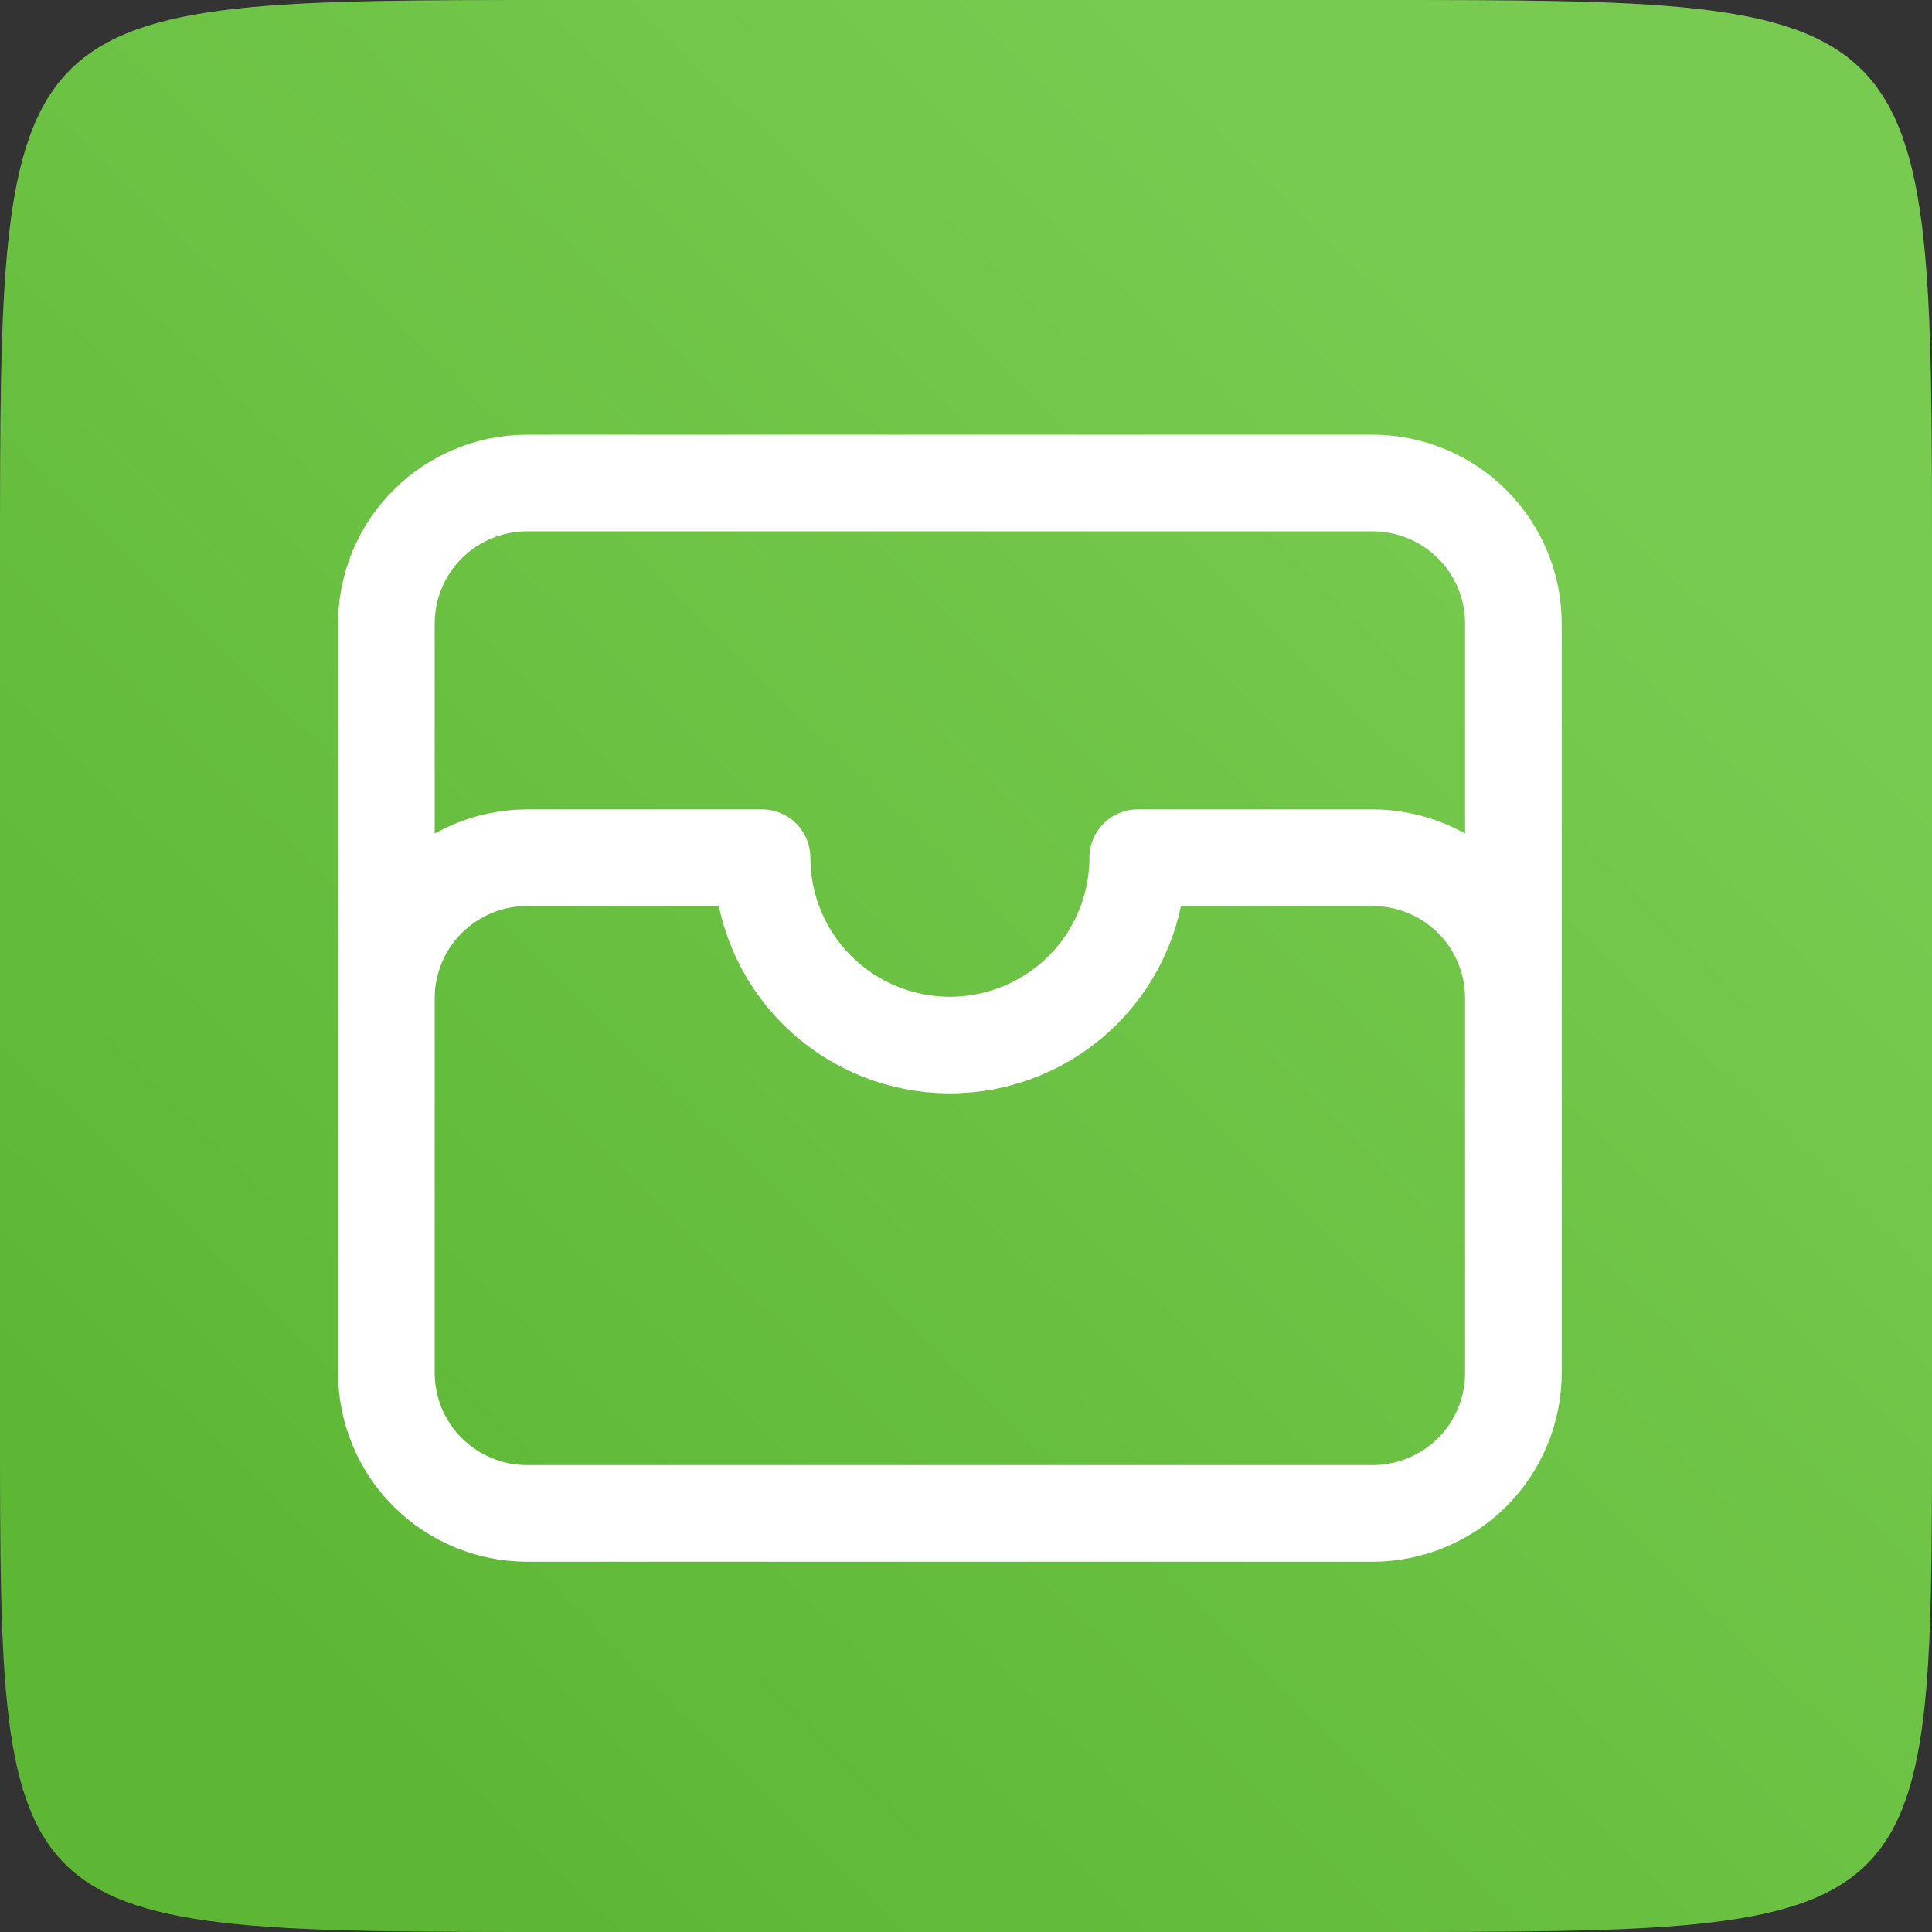
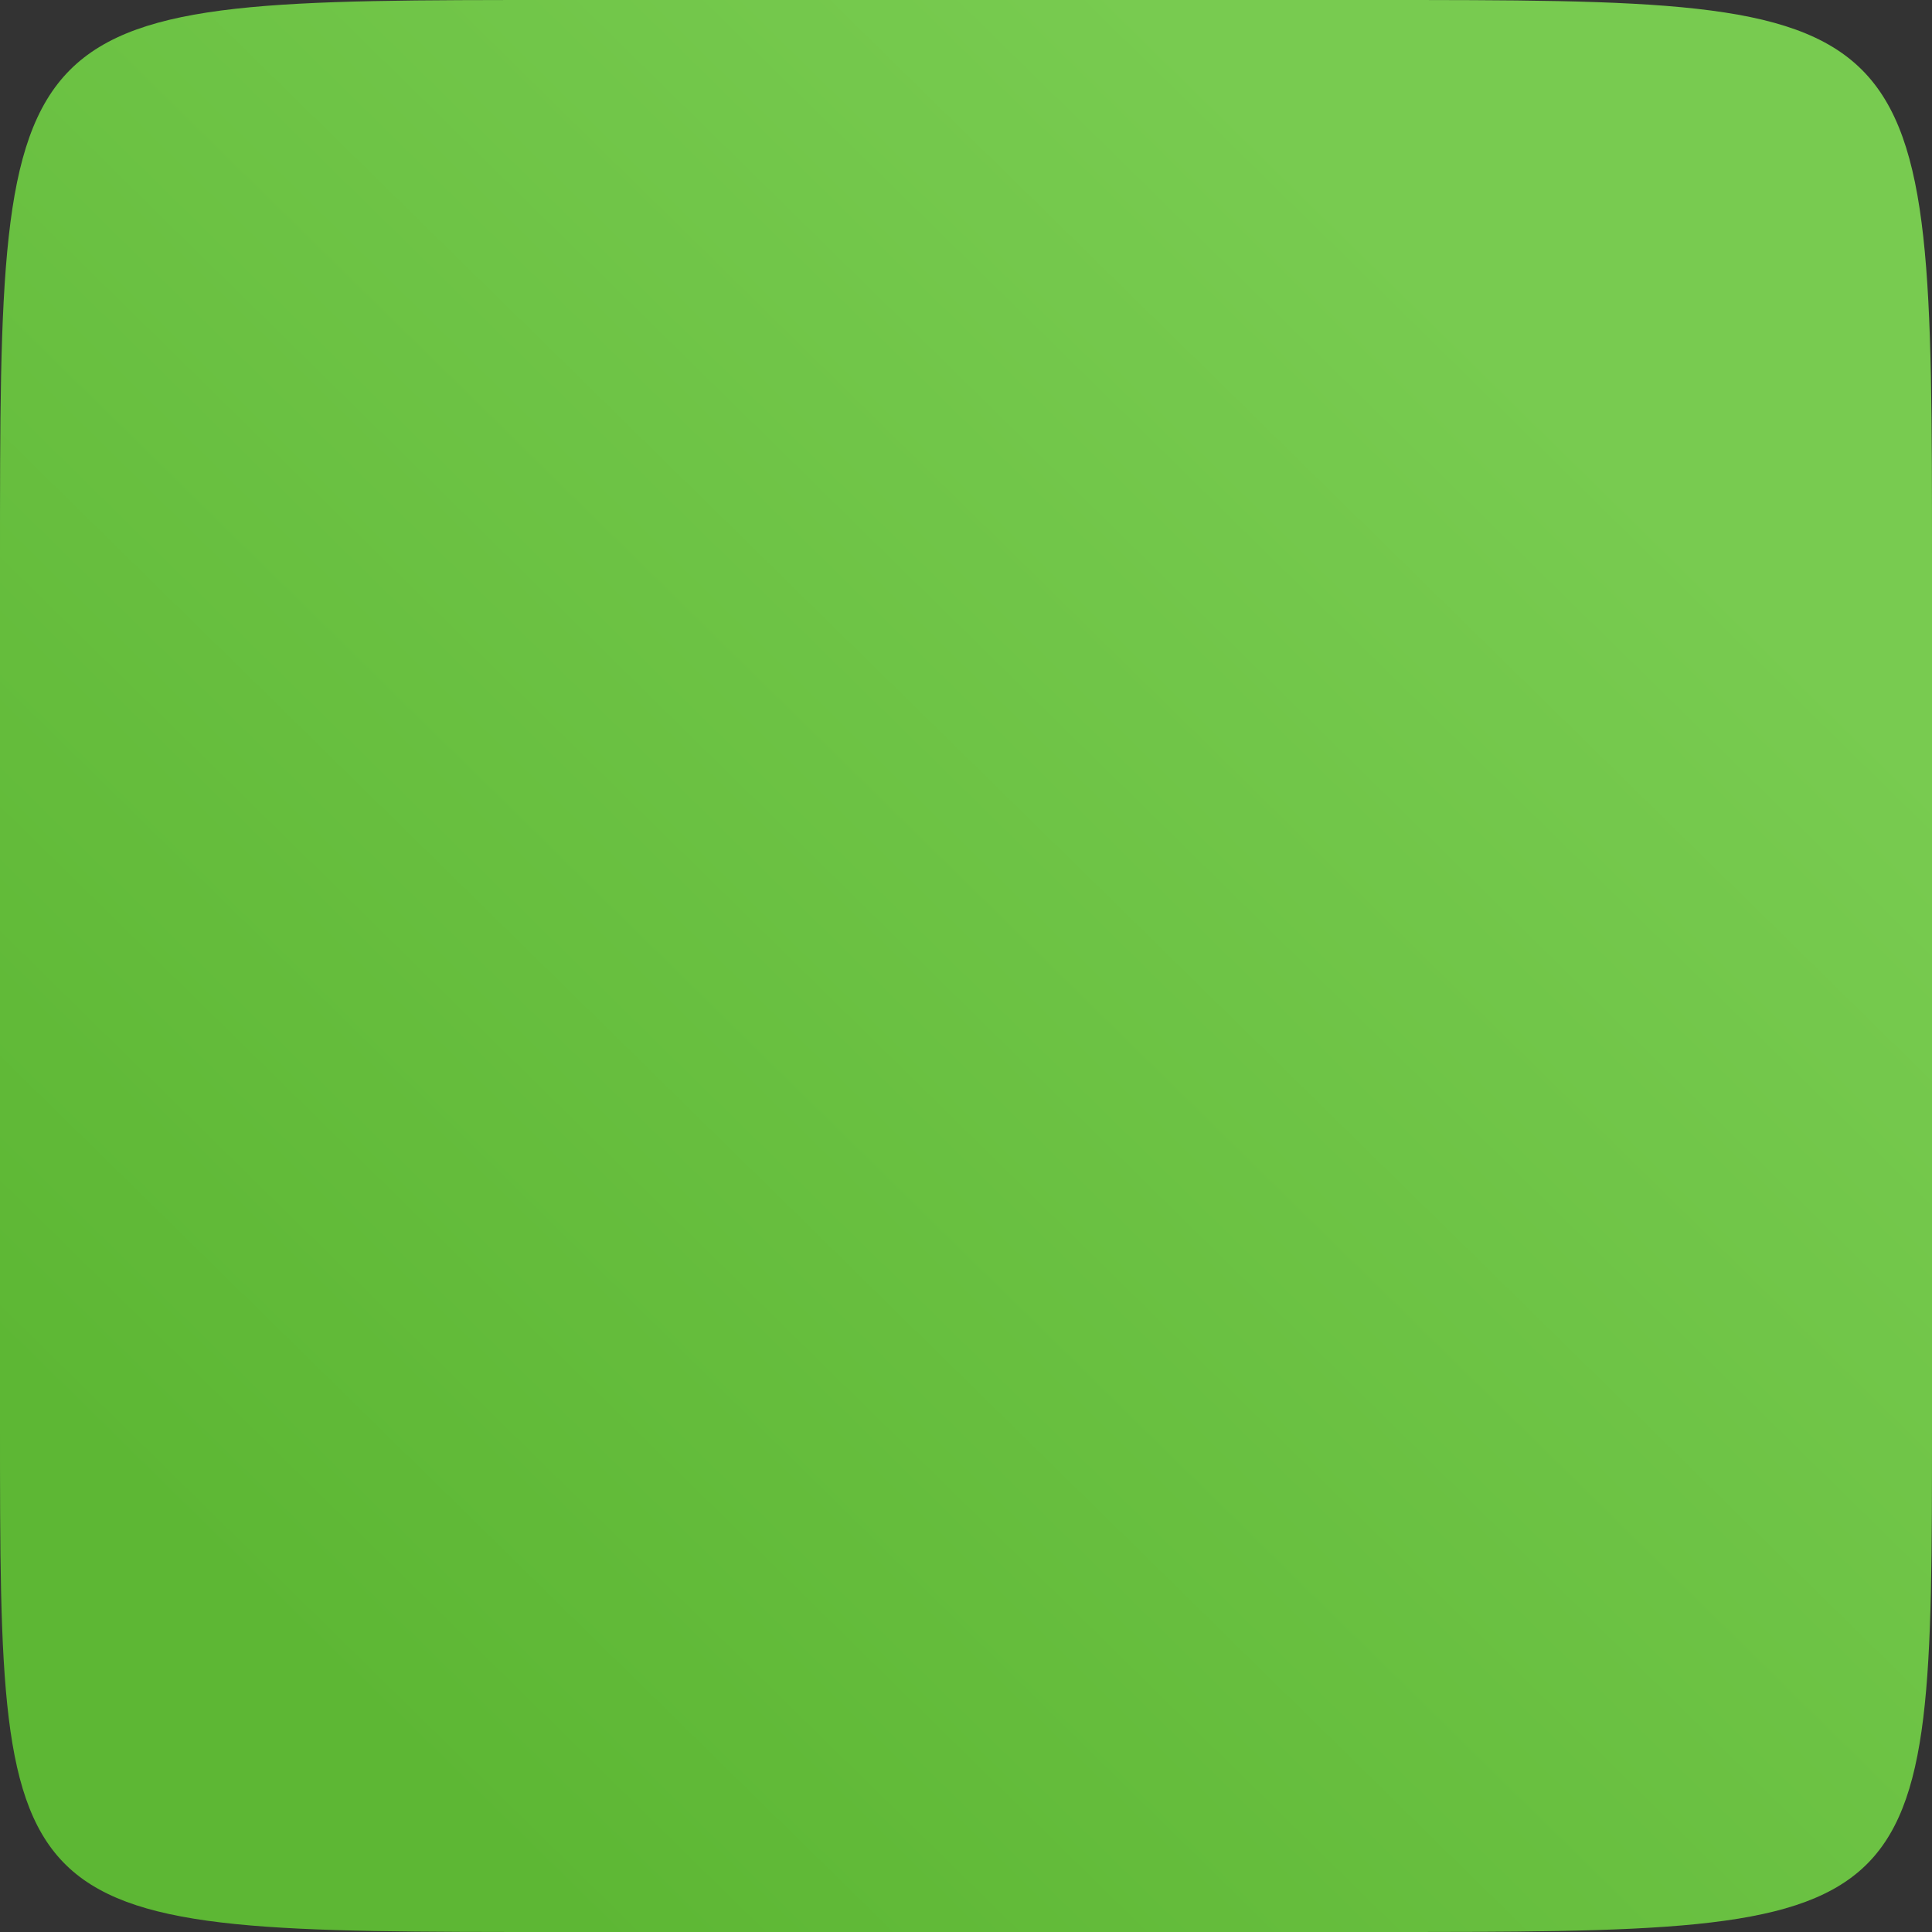
<svg xmlns="http://www.w3.org/2000/svg" width="60" height="60" viewBox="0 0 60 60" fill="none">
  <rect x="0" y="0" width="60" height="60" fill="#333333" stroke="none" />
  <g clip-path="url(#clip0_7526_14)">
    <path d="M0 17.427C3.43124e-05 1.90735e-06 0 0 17.333 0H42.667C60 -3.39062e-10 60 0 60 17.427V44.239C60 60 60 60 42.667 60H17.333C0 60 -9.32341e-09 60 0 44.239V17.427Z" fill="url(#paint0_linear_7526_14)" />
-     <path d="M47 31C47 29.843 46.539 28.733 45.719 27.914C44.898 27.096 43.785 26.636 42.625 26.636H35.333C35.333 28.179 34.719 29.659 33.625 30.75C32.531 31.842 31.047 32.455 29.5 32.455C27.953 32.455 26.469 31.842 25.375 30.75C24.281 29.659 23.667 28.179 23.667 26.636H16.375C15.215 26.636 14.102 27.096 13.281 27.914C12.461 28.733 12 29.843 12 31M47 31V42.636C47 43.794 46.539 44.904 45.719 45.722C44.898 46.54 43.785 47 42.625 47H16.375C15.215 47 14.102 46.54 13.281 45.722C12.461 44.904 12 43.794 12 42.636V31M47 31V25.182V19.364C47 18.206 46.539 17.096 45.719 16.278C44.898 15.46 43.785 15 42.625 15H16.375C15.215 15 14.102 15.46 13.281 16.278C12.461 17.096 12 18.206 12 19.364V25.182V31" stroke="white" stroke-width="3" stroke-linecap="round" stroke-linejoin="round" />
  </g>
  <defs>
    <linearGradient id="paint0_linear_7526_14" x1="52.5" y1="8.5" x2="9.769" y2="52.05" gradientUnits="userSpaceOnUse">
      <stop offset="0.094" stop-color="#78CB50" />
      <stop offset="1" stop-color="#5DB734" />
    </linearGradient>
    <clipPath id="clip0_7526_14">
      <rect width="60" height="60" fill="white" />
    </clipPath>
  </defs>
</svg>